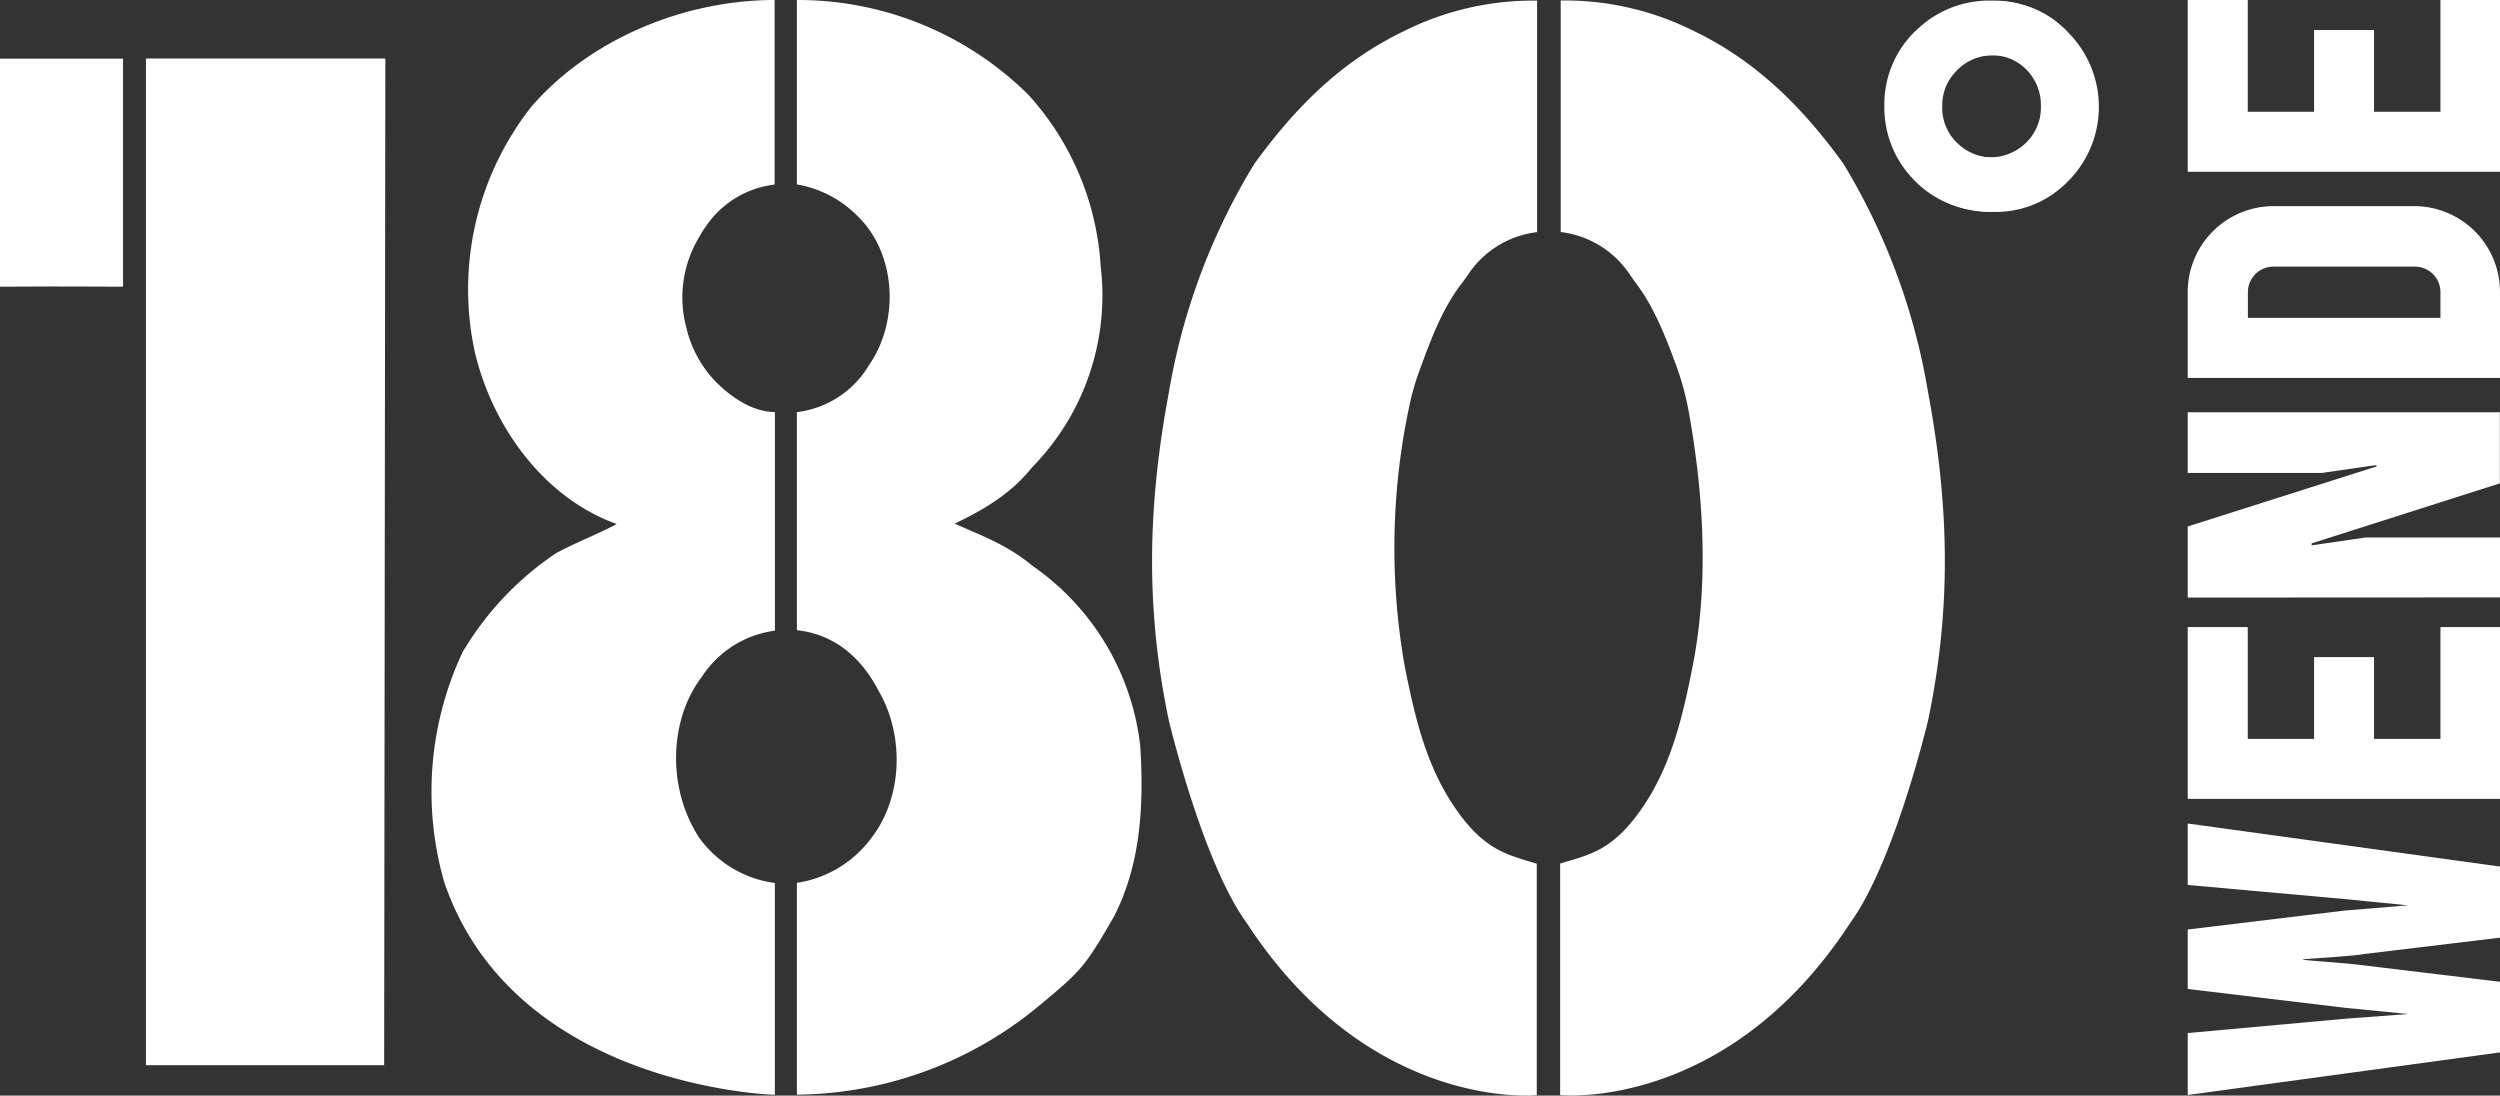
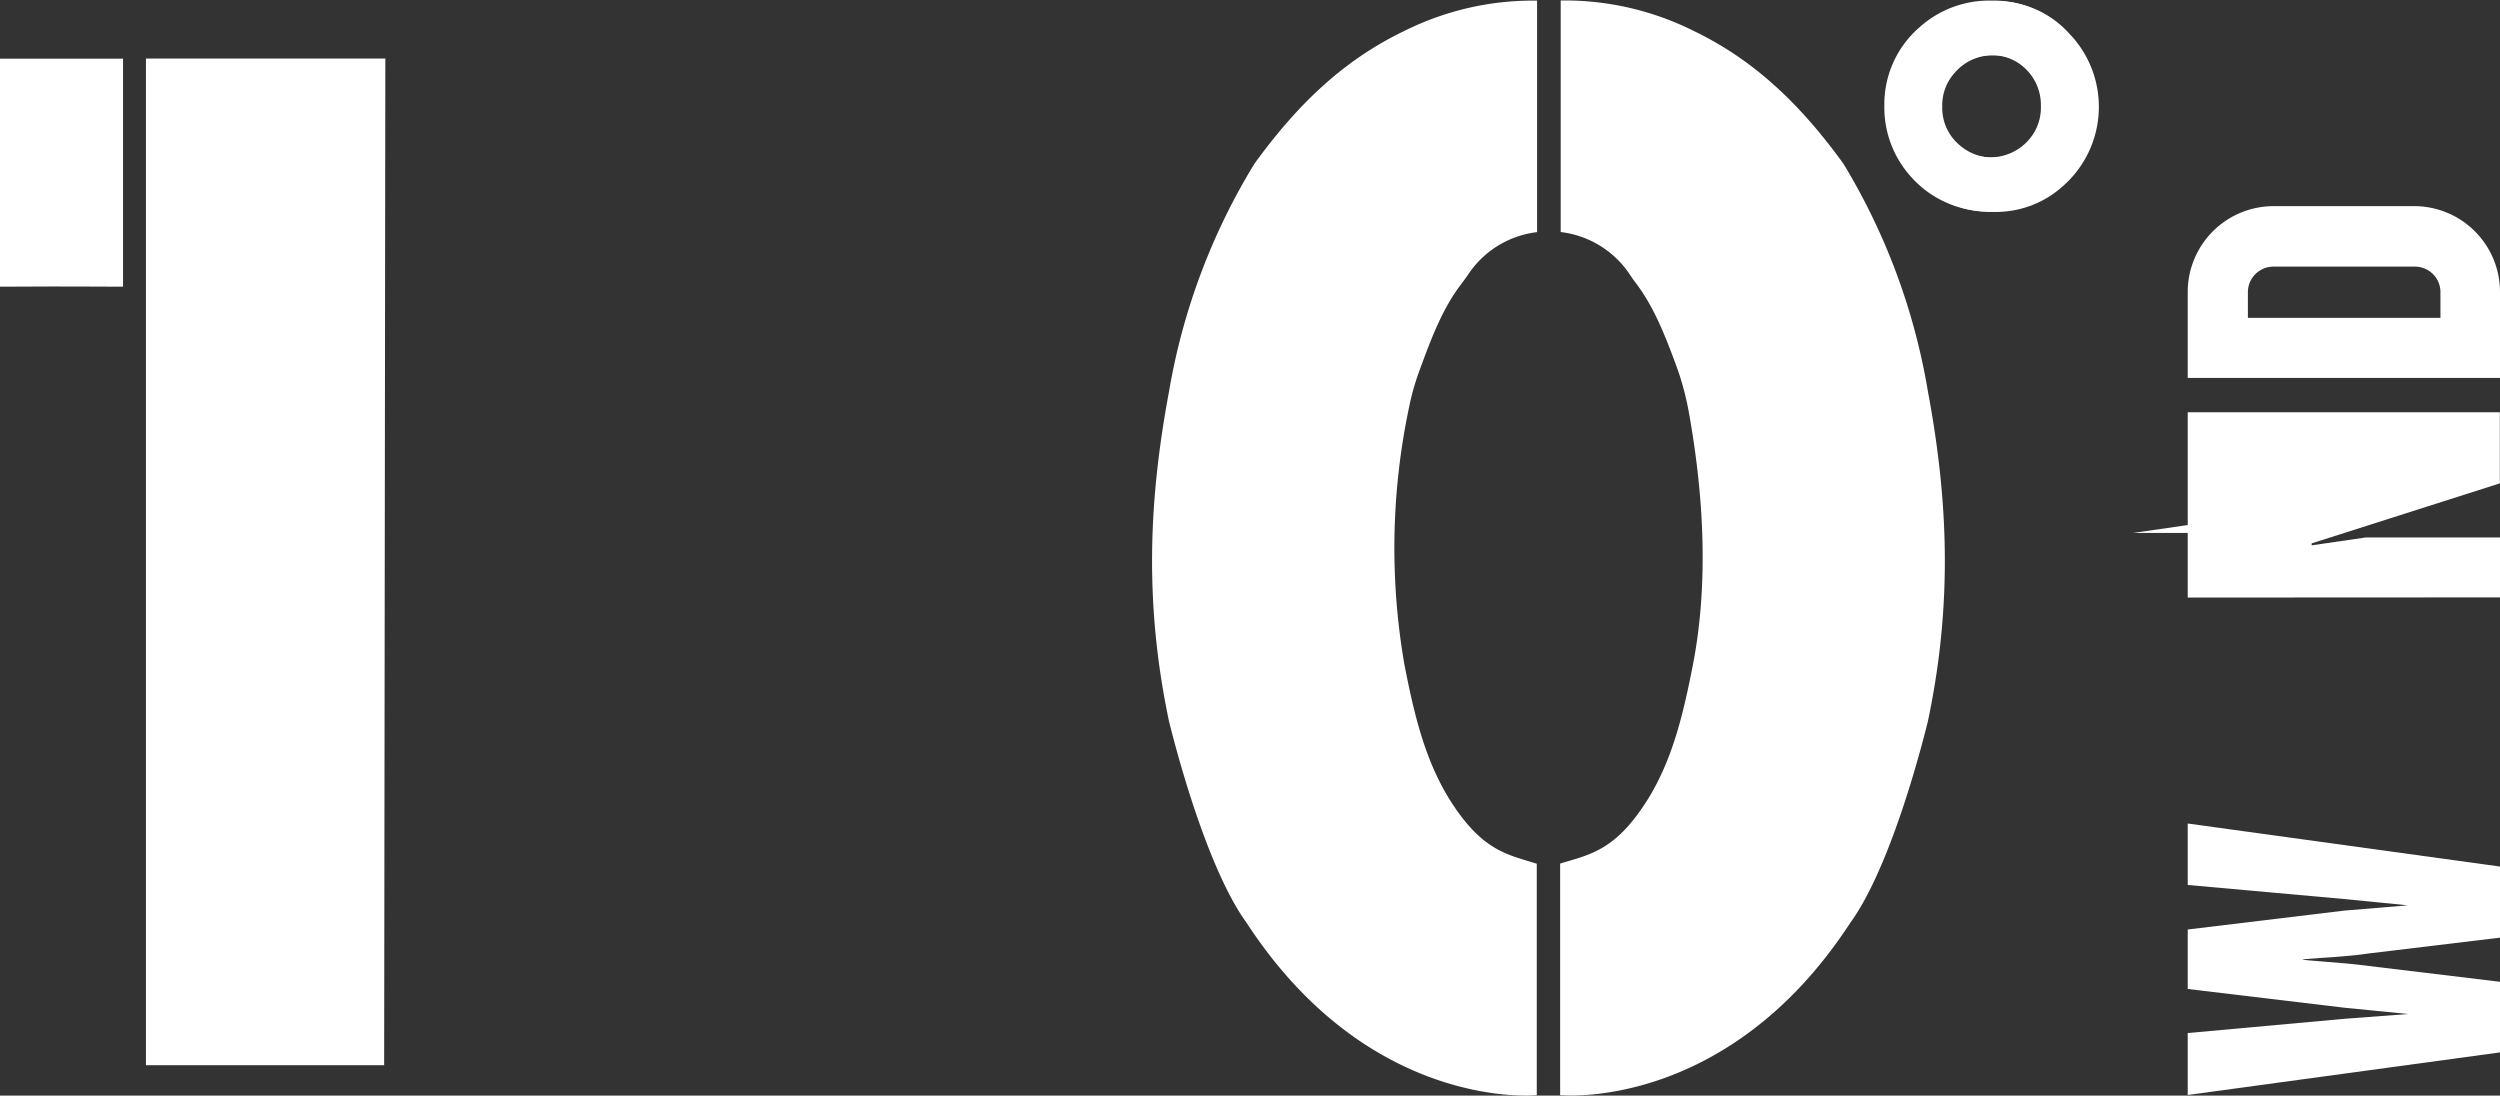
<svg xmlns="http://www.w3.org/2000/svg" viewBox="0 0 316.54 138.72">
  <rect x="0" y="0" width="316.54" height="138.72" fill="#333333" stroke="none" />
  <defs>
    <style>.cls-1{fill:#fff;}</style>
  </defs>
  <g id="Ebene_2" data-name="Ebene 2">
    <g id="_180Grad_Wende" data-name="180Grad Wende">
      <path class="cls-1" d="M316.54,109.72v9l-16.6,2c-2.88.43-5.39.49-8.4.74,0,.18,4.84.36,8.4.85l16.6,2v8.94L277,138.64V130.8L296.81,129l8.09-.61-8.09-.8L277,125.22v-7.53l19.79-2.39,8.09-.67-8.09-.8L277,112.05v-7.78Z" />
-       <path class="cls-1" d="M277,101.15V79.4h7.6V93.55H293V83.2h7.59V93.55H309V79.4h7.59v21.75Z" />
-       <path class="cls-1" d="M277,75.66v-9l23.9-7.6v-.18l-6.92,1H277V52.2h39.52v9l-23.83,7.6v.25l6.86-1h17v7.59Z" />
+       <path class="cls-1" d="M277,75.66v-9v-.18l-6.92,1H277V52.2h39.52v9l-23.83,7.6v.25l6.86-1h17v7.59Z" />
      <path class="cls-1" d="M305.7,26.1A10.87,10.87,0,0,1,316.54,37V47.85H277V37a10.88,10.88,0,0,1,10.85-10.9Zm0,7.66H287.87A3.23,3.23,0,0,0,284.62,37v3.25H309V37A3.23,3.23,0,0,0,305.7,33.76Z" />
-       <path class="cls-1" d="M277,21.75V0h7.6V14.15H293V3.8h7.59V14.15H309V0h7.59V21.75Z" />
      <path class="cls-1" d="M262.21,4.49A12.37,12.37,0,0,0,252.56.15a13.14,13.14,0,0,0-9.27,3.42,12.78,12.78,0,0,0-4.34,9.8,13,13,0,0,0,3.41,9.12,12.91,12.91,0,0,0,10,4.34,12.66,12.66,0,0,0,9-3.41,13.35,13.35,0,0,0,.87-18.93Zm-5.07,13.32a6.44,6.44,0,0,1-9.17.44,6.15,6.15,0,0,1-2.05-4.78,6.13,6.13,0,0,1,1.61-4.29A6.33,6.33,0,0,1,252.36,7a6,6,0,0,1,4.34,1.66,6.32,6.32,0,0,1,2.05,4.78A6.2,6.2,0,0,1,257.14,17.81Z" />
      <path class="cls-1" d="M183.83,101.68c-3.44-5.29-4.82-11.49-6-17.49a86.3,86.3,0,0,1,.6-32.72,30.71,30.71,0,0,1,1.32-4.61c1.44-3.92,2.85-7.75,5.3-10.94.28-.36.54-.73.8-1.1a12.19,12.19,0,0,1,8.77-5.43V.08a36.44,36.44,0,0,0-16.79,3.83c-8,3.83-13.8,9.66-19,16.82a81.41,81.41,0,0,0-10.81,28.82c-2.52,13.51-3.19,26.67,0,41.8,2.17,8.66,5.81,20,9.81,25.48,15.63,24,36.75,21.84,36.75,21.84,0-3.5,0-25.26,0-29.31C190.82,108.19,187.76,107.72,183.83,101.68Z" />
      <path class="cls-1" d="M0,36.3c11.55-.06,9.08,0,15.58,0l0-28.87H0Z" />
      <path class="cls-1" d="M18.48,7.41l0,127.46H48.64L48.79,7.41Z" />
-       <path class="cls-1" d="M130.71,71.63c-3.17-2.66-6.5-3.83-9.83-5.33,3.83-1.83,7.16-3.83,9.83-7.16a31.07,31.07,0,0,0,8.65-25.47A35.44,35.44,0,0,0,130.21,12,41.48,41.48,0,0,0,100.9,0V23.35a14.1,14.1,0,0,1,7.5,3.83c5.16,4.82,5.49,13.48,1.66,19a12.32,12.32,0,0,1-9.16,6V79.79c4.5.5,8,3.16,10.33,7.66,3.16,5.32,3.33,13.48-1.17,19a14.33,14.33,0,0,1-9.16,5.33V138.6a48.64,48.64,0,0,0,31-11.54c4.92-4.09,5.5-4.67,9.14-11,3.33-6.49,3.83-13.81,3.33-21.64A32.14,32.14,0,0,0,130.71,71.63Z" />
-       <path class="cls-1" d="M89.25,28.85a12.23,12.23,0,0,1,8.83-5.48V.06h0V0C86.75,0,74.76,4.86,67.27,13.52a37.39,37.39,0,0,0-7.16,31c.07.3.14.6.22.89,2.36,9,8.72,17.7,17.74,20.93l-.28.17c-2.1,1.1-4.65,2.08-7.35,3.51A38.82,38.82,0,0,0,58.92,82a5.6,5.6,0,0,0-.31.49,41.55,41.55,0,0,0-2.33,29.31h0v0c9,26,41.83,26.82,41.83,26.82l0-26.82h0v0a14.08,14.08,0,0,1-9.65-5.83,18,18,0,0,1-2.17-4.9c-1.45-5.21-.61-11.19,2.55-15.34a13.09,13.09,0,0,1,9.28-5.88V52.17h0v0c-2.66,0-5.33-1.67-7.49-3.83a14.64,14.64,0,0,1-3.7-6.75,14.8,14.8,0,0,1,1.68-11.71C88.79,29.52,89,29.19,89.25,28.85Z" />
      <path class="cls-1" d="M252.26.08a12.39,12.39,0,0,1,9.66,4.34A13.36,13.36,0,0,1,261,23.35a12.69,12.69,0,0,1-9,3.41,13,13,0,0,1-10-4.34,13.08,13.08,0,0,1-3.41-9.12A12.85,12.85,0,0,1,243,3.49,13.18,13.18,0,0,1,252.26.08ZM252.06,7a6.34,6.34,0,0,0-4.82,2.14,6.11,6.11,0,0,0-1.61,4.3,6.17,6.17,0,0,0,2,4.78,6.47,6.47,0,0,0,9.18-.44,6.19,6.19,0,0,0,1.6-4.34,6.35,6.35,0,0,0-2-4.78A6,6,0,0,0,252.06,7Z" />
      <path class="cls-1" d="M208.35,101.66c3.44-5.29,4.82-11.49,6-17.48,2-10.31,1.39-21.48-.55-32.17a35.32,35.32,0,0,0-1.62-5.88c-1.36-3.67-2.75-7.22-5-10.22-.28-.36-.54-.73-.79-1.11a12.25,12.25,0,0,0-8.78-5.42V.06a36.56,36.56,0,0,1,16.79,3.83c8,3.84,13.81,9.67,19,16.83A81.44,81.44,0,0,1,244.1,49.53c2.52,13.51,3.19,26.68,0,41.81-2.16,8.66-5.81,20-9.81,25.48-15.63,24-36.75,21.84-36.75,21.84,0-3.51,0-25.27,0-29.32C201.36,108.18,204.42,107.7,208.35,101.66Z" />
    </g>
  </g>
</svg>